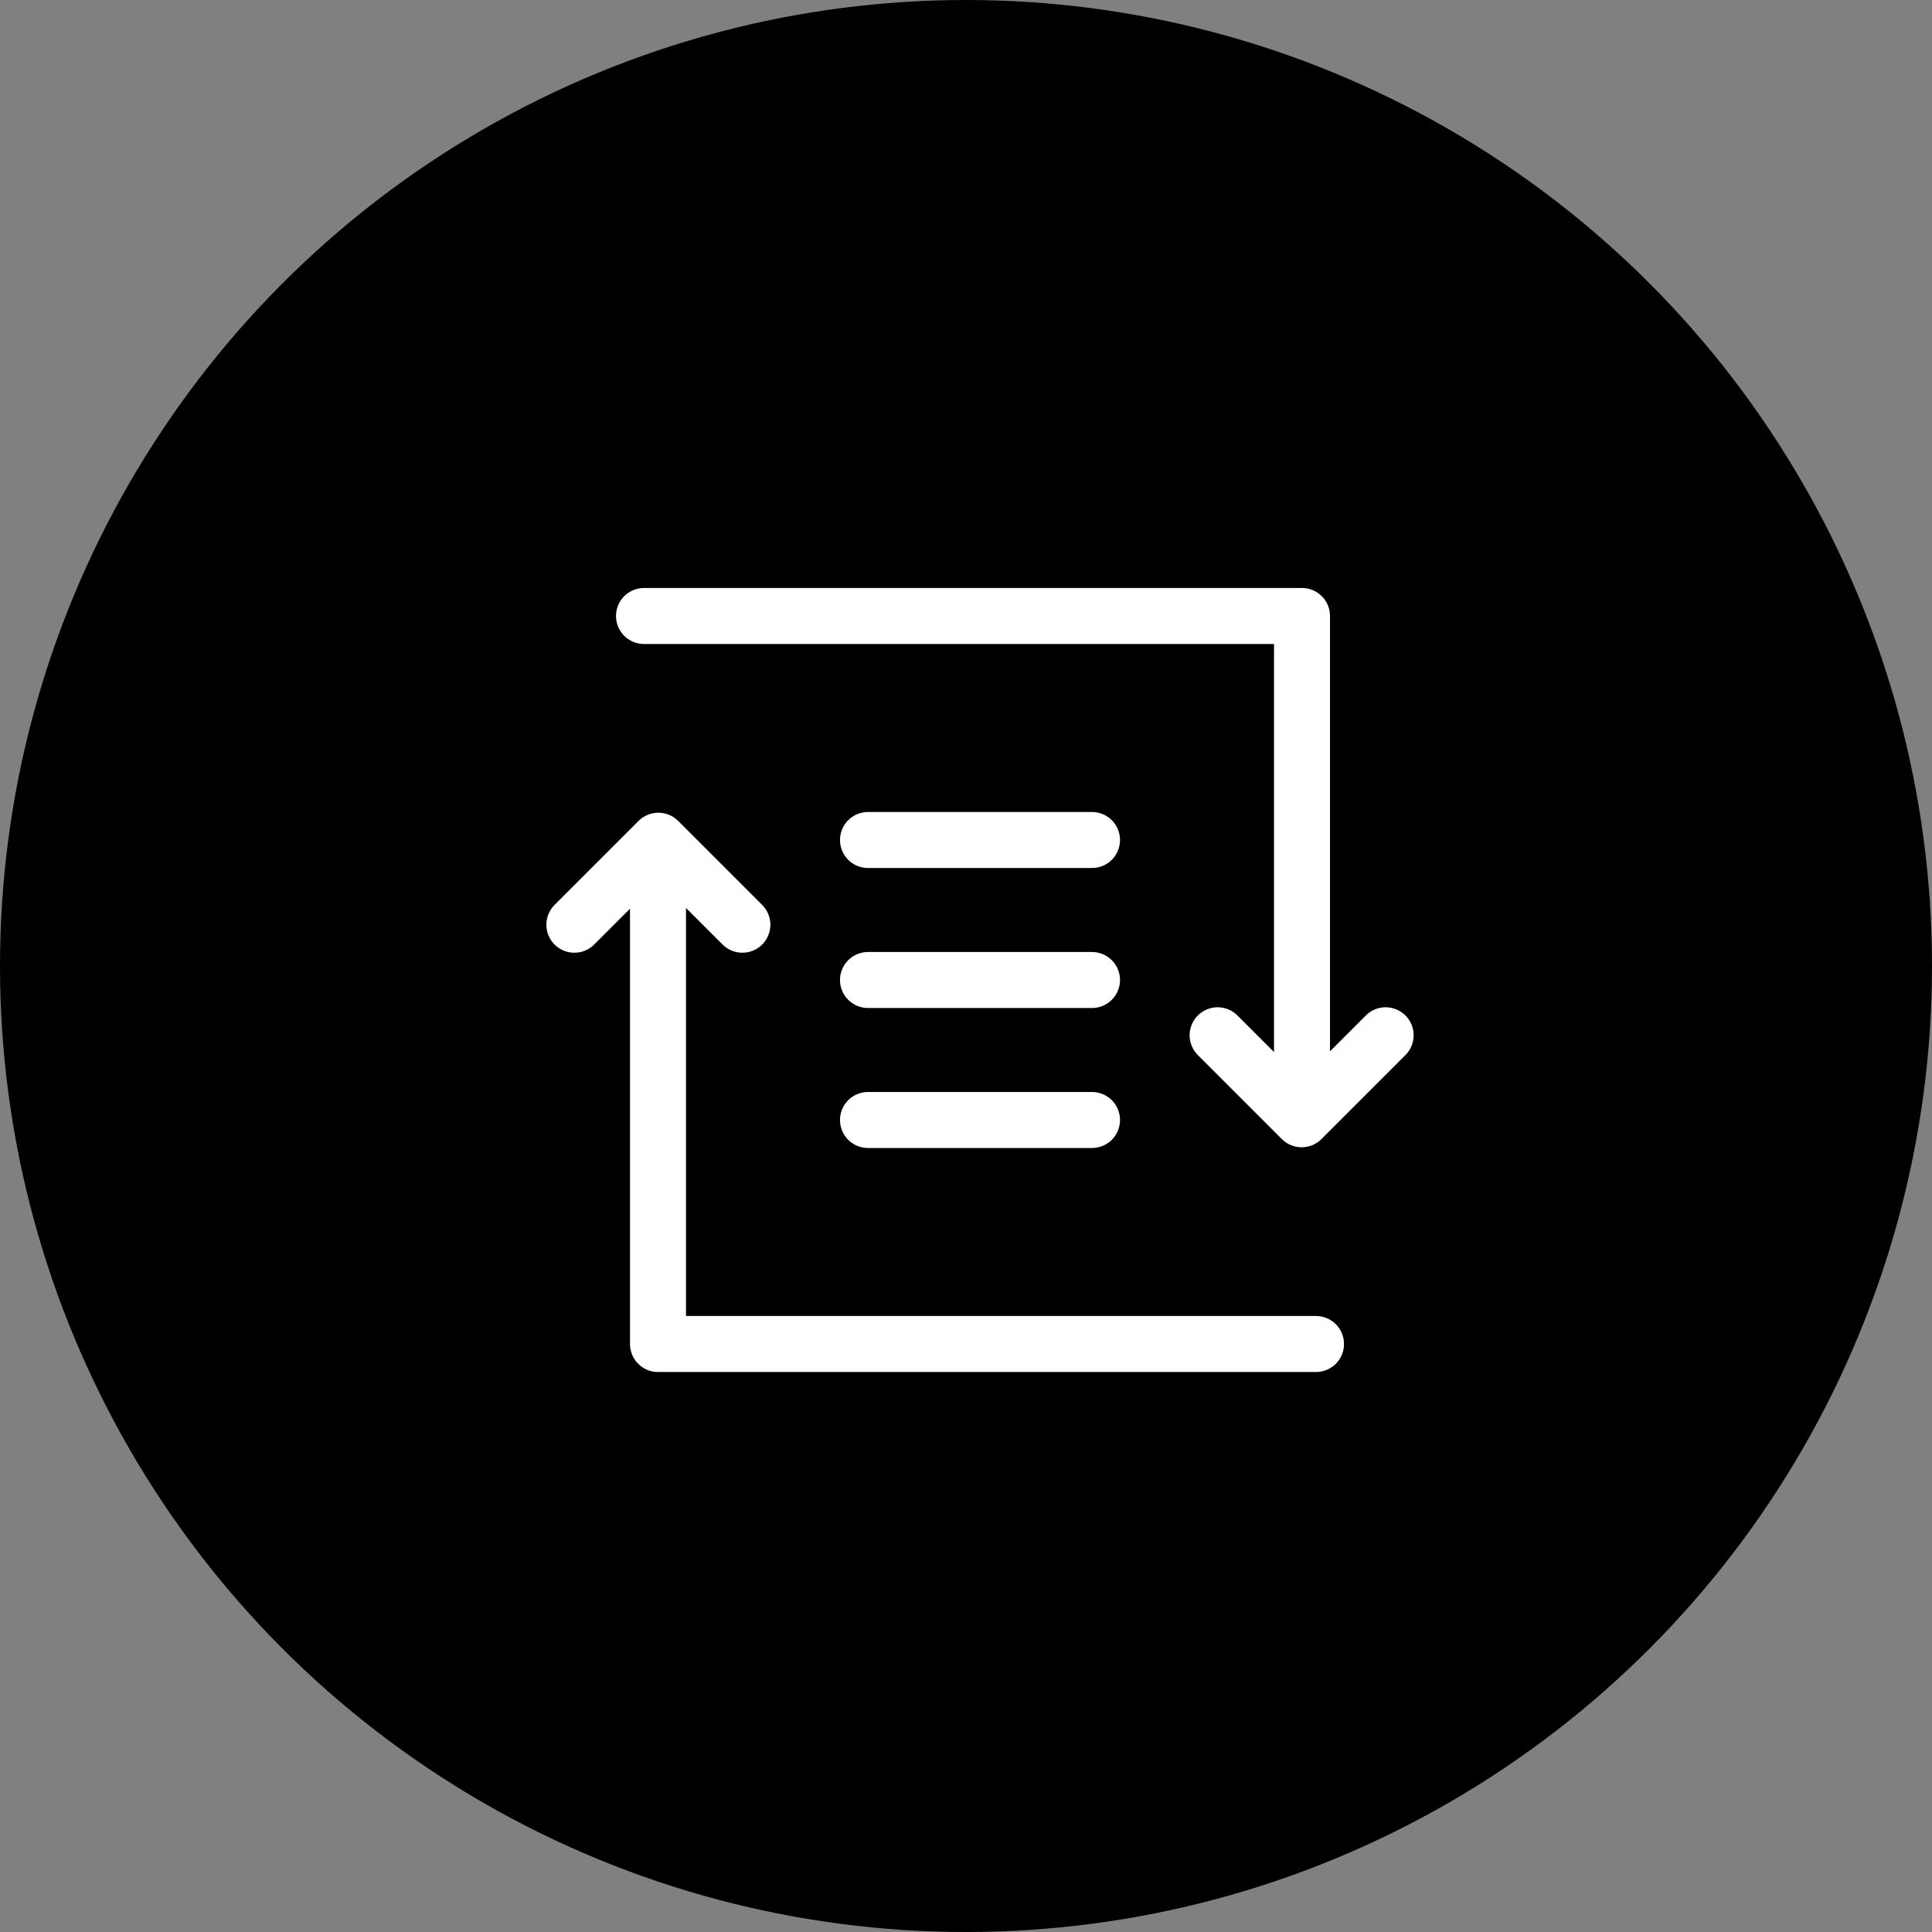
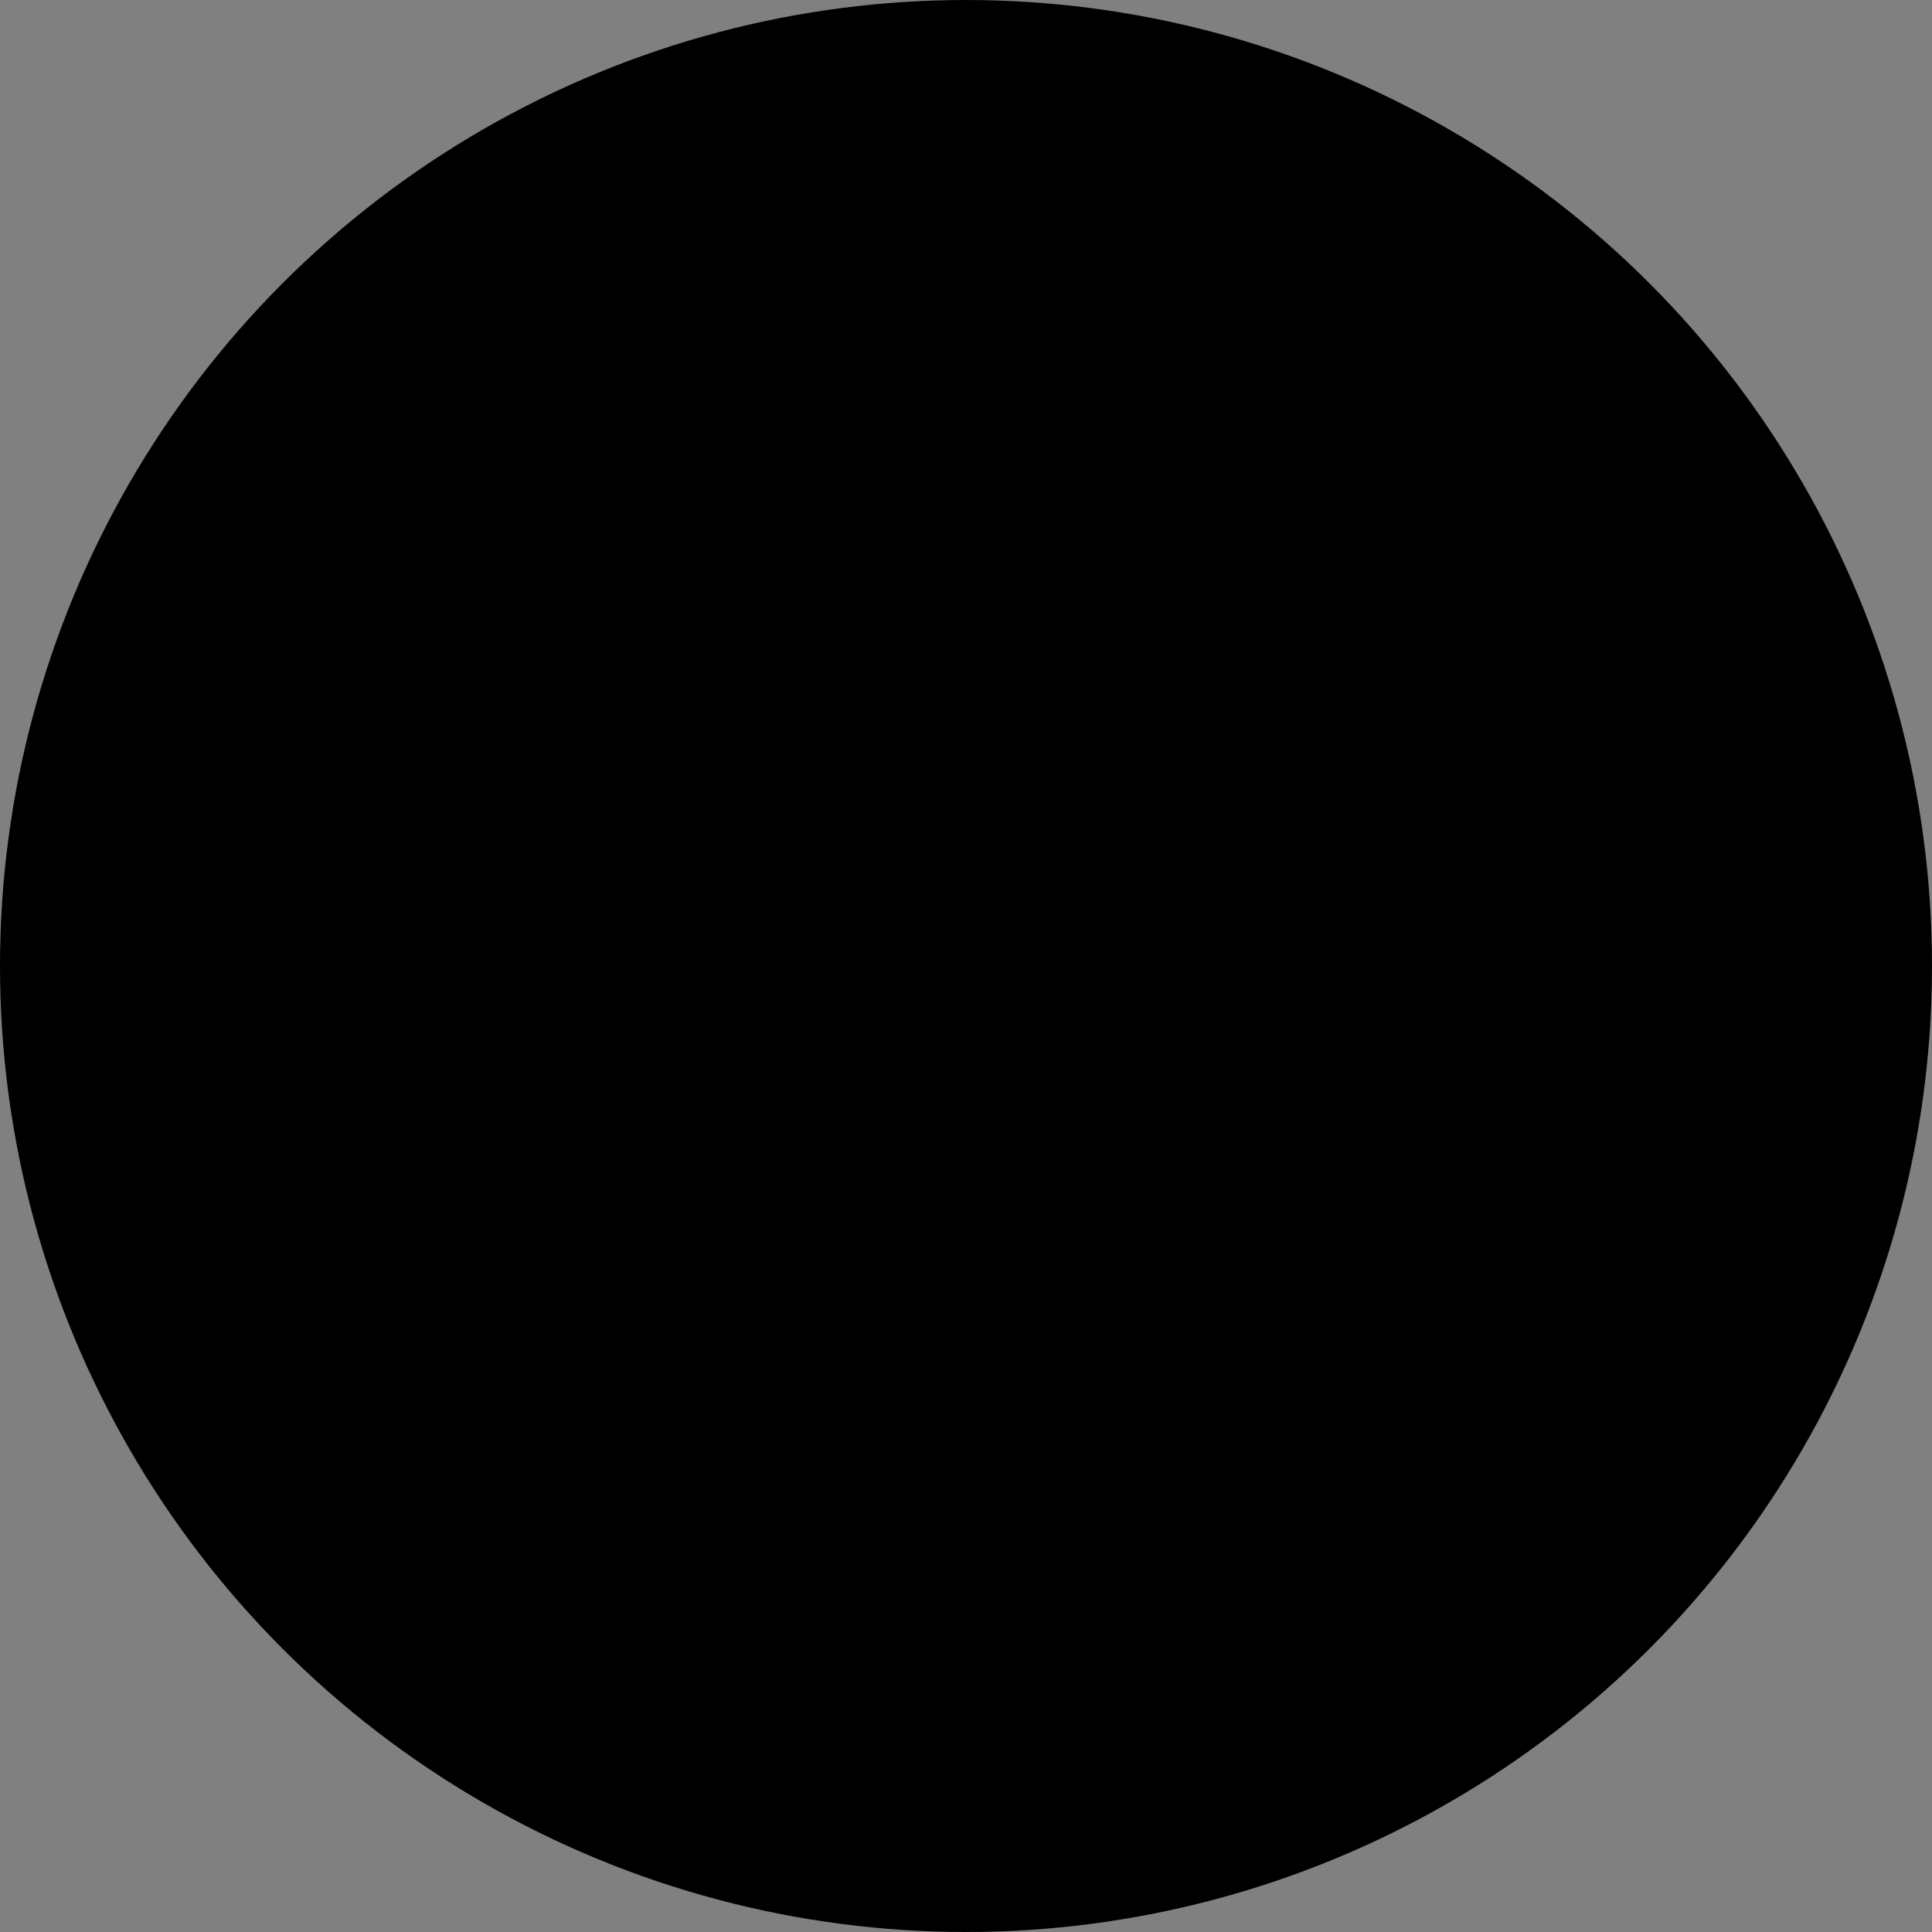
<svg xmlns="http://www.w3.org/2000/svg" width="69" height="69" viewBox="0 0 69 69" fill="none">
  <rect x="0" y="0" width="69" height="69" fill="#808080" stroke="none" />
  <circle cx="34.5" cy="34.5" r="34.5" fill="black" />
  <g clip-path="url(#clip0_63_18292)">
    <path d="M31 30H39" stroke="white" stroke-width="2" stroke-linecap="round" />
-     <path d="M31 35H39" stroke="white" stroke-width="2" stroke-linecap="round" />
-     <path d="M31 40H39" stroke="white" stroke-width="2" stroke-linecap="round" />
-     <path d="M49.487 36.974L46.487 39.974L43.487 36.974" stroke="white" stroke-width="2" stroke-linecap="round" stroke-linejoin="round" />
    <path d="M46.5 38L46.5 22L23 22" stroke="white" stroke-width="2" stroke-linecap="round" stroke-linejoin="round" />
-     <path d="M20.513 33.026L23.513 30.026L26.513 33.026" stroke="white" stroke-width="2" stroke-linecap="round" stroke-linejoin="round" />
    <path d="M23.5 32L23.5 48L47 48" stroke="white" stroke-width="2" stroke-linecap="round" stroke-linejoin="round" />
  </g>
  <defs>
    <clipPath id="clip0_63_18292">
-       <rect width="32" height="32" fill="white" transform="translate(19 19)" />
-     </clipPath>
+       </clipPath>
  </defs>
</svg>